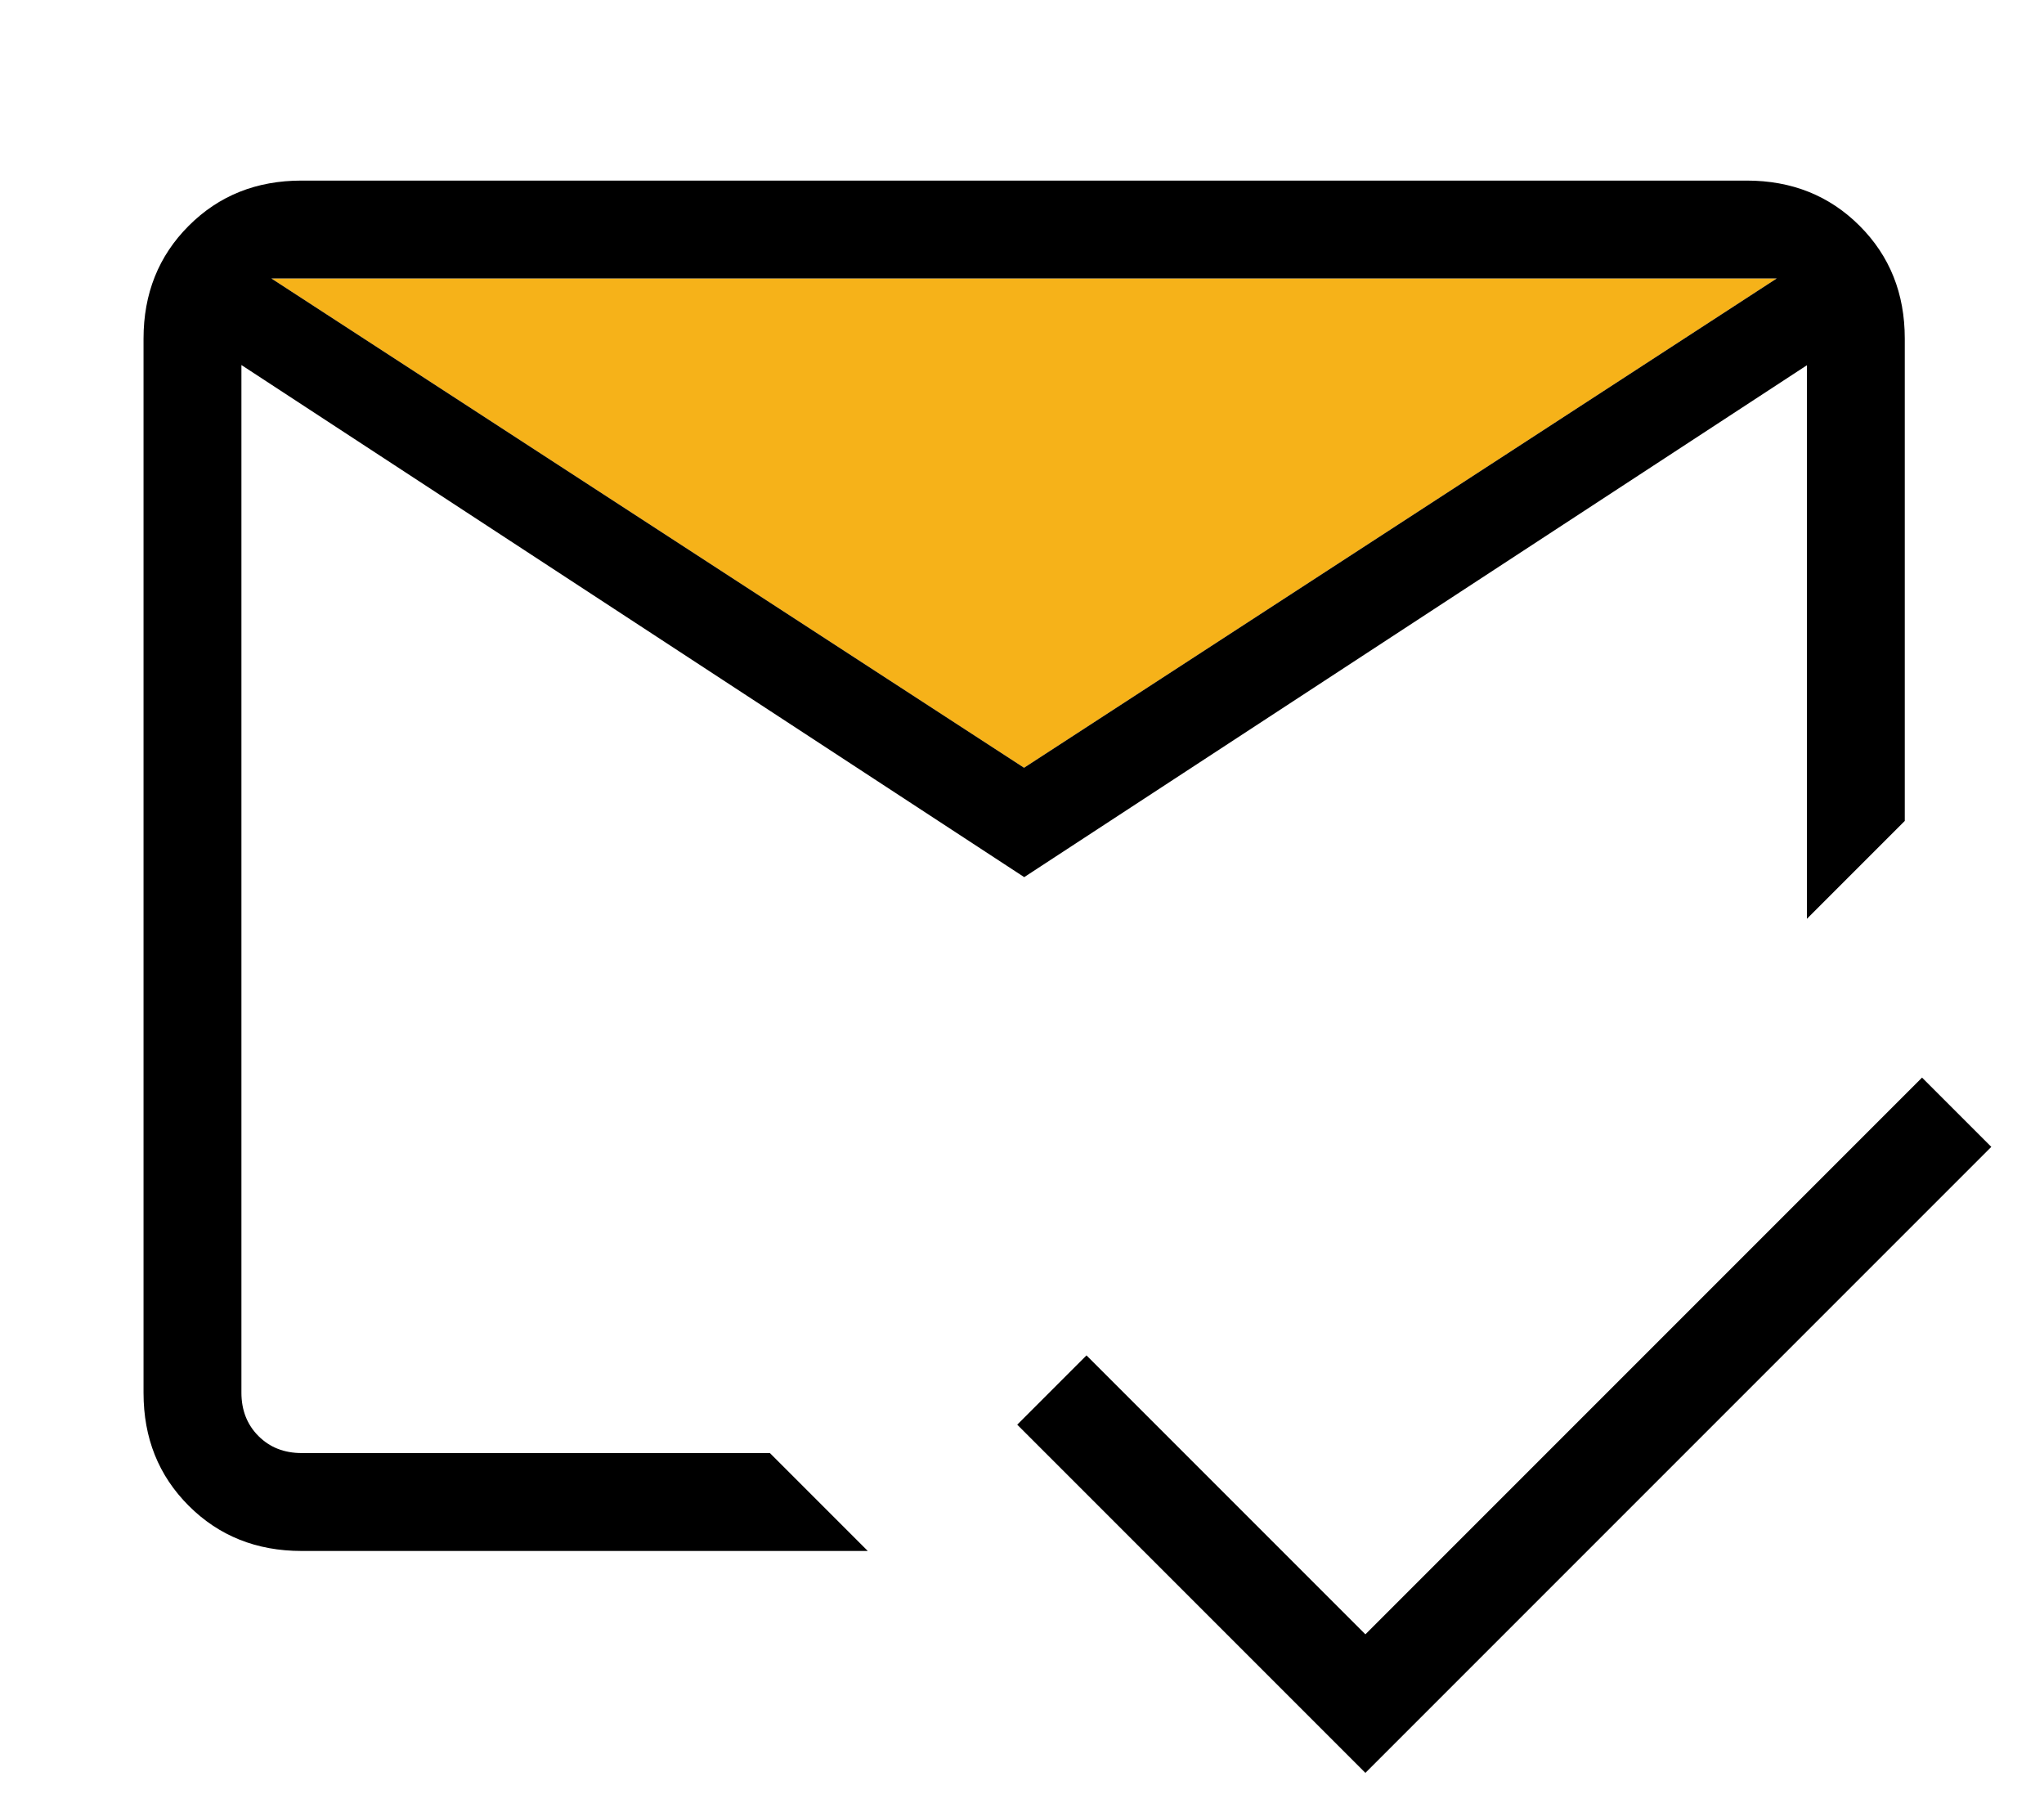
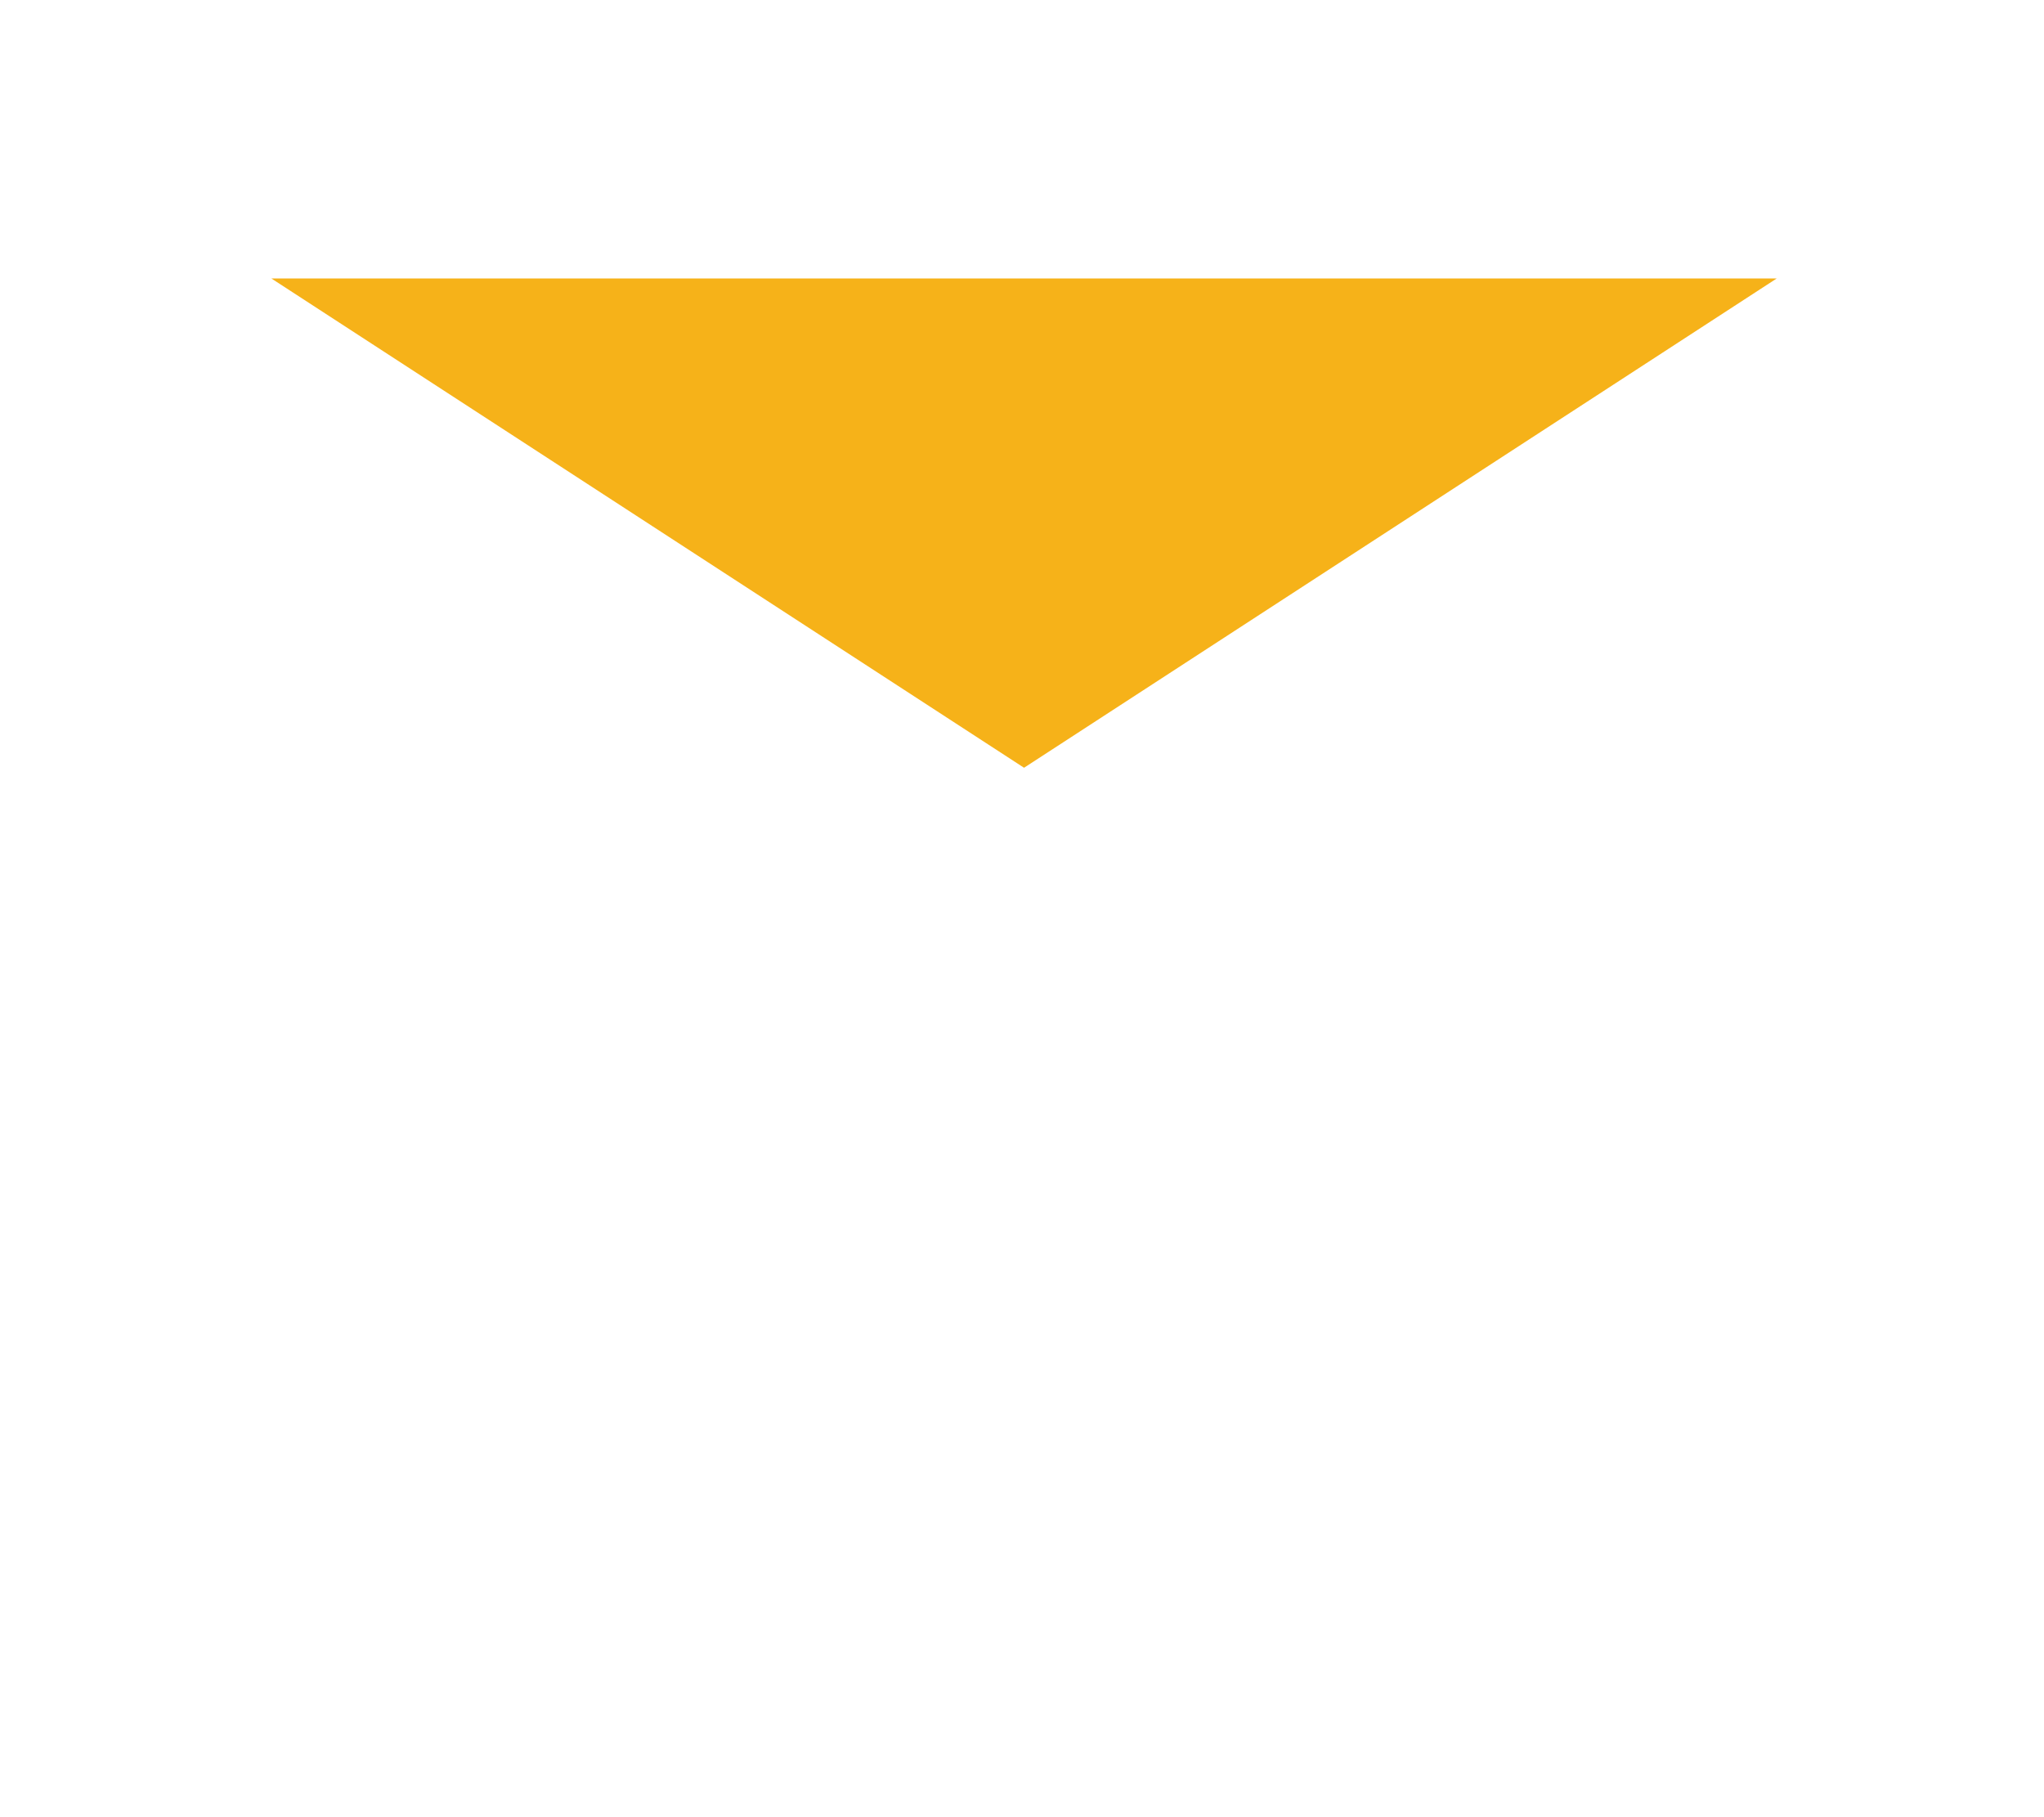
<svg xmlns="http://www.w3.org/2000/svg" id="_レイヤー_1" data-name="レイヤー_1" width="90" height="80" version="1.1" viewBox="0 0 90 80">
  <defs>
    <style>
      .st0 {
        fill: #f6b219;
      }
    </style>
  </defs>
  <polygon class="st0" points="11.95 12.26 45.09 33.8 78.23 12.26 11.95 12.26" />
-   <path d="M60.12,78.05l-15.33-15.33,3.05-3.05,12.28,12.28,24.51-24.51,3.05,3.05-27.56,27.56ZM45.09,33.8l33.14-21.54H11.95l33.14,21.54ZM45.09,38.61L10.63,16.07v45.24c0,.77.25,1.41.75,1.91.5.5,1.13.75,1.91.75h20.61l4.31,4.31H13.28c-1.98,0-3.64-.66-4.97-1.99-1.33-1.33-1.99-2.98-1.99-4.97V14.91c0-1.98.66-3.64,1.99-4.97,1.33-1.33,2.98-1.99,4.97-1.99h63.63c1.98,0,3.64.66,4.97,1.99,1.33,1.33,1.99,2.98,1.99,4.97v21.23l-4.31,4.31v-24.37l-34.47,22.54Z" />
</svg>